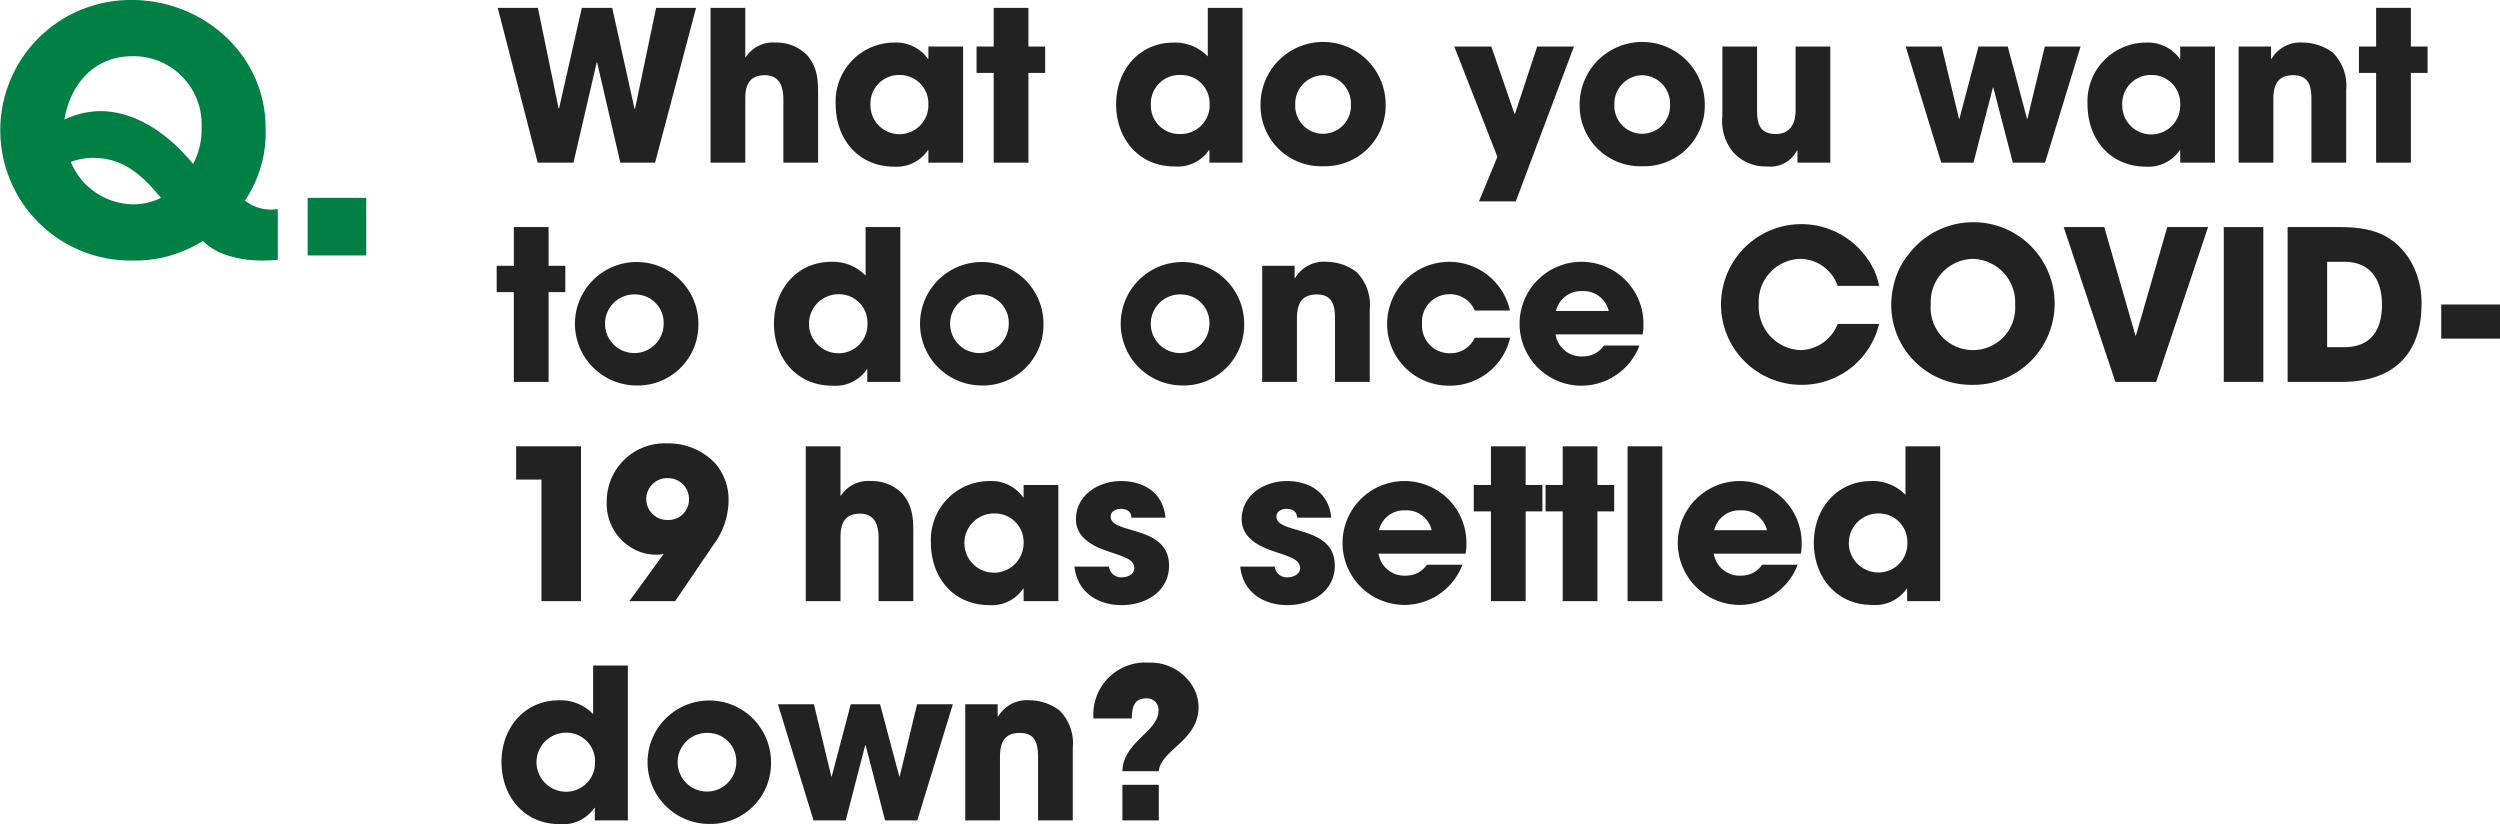
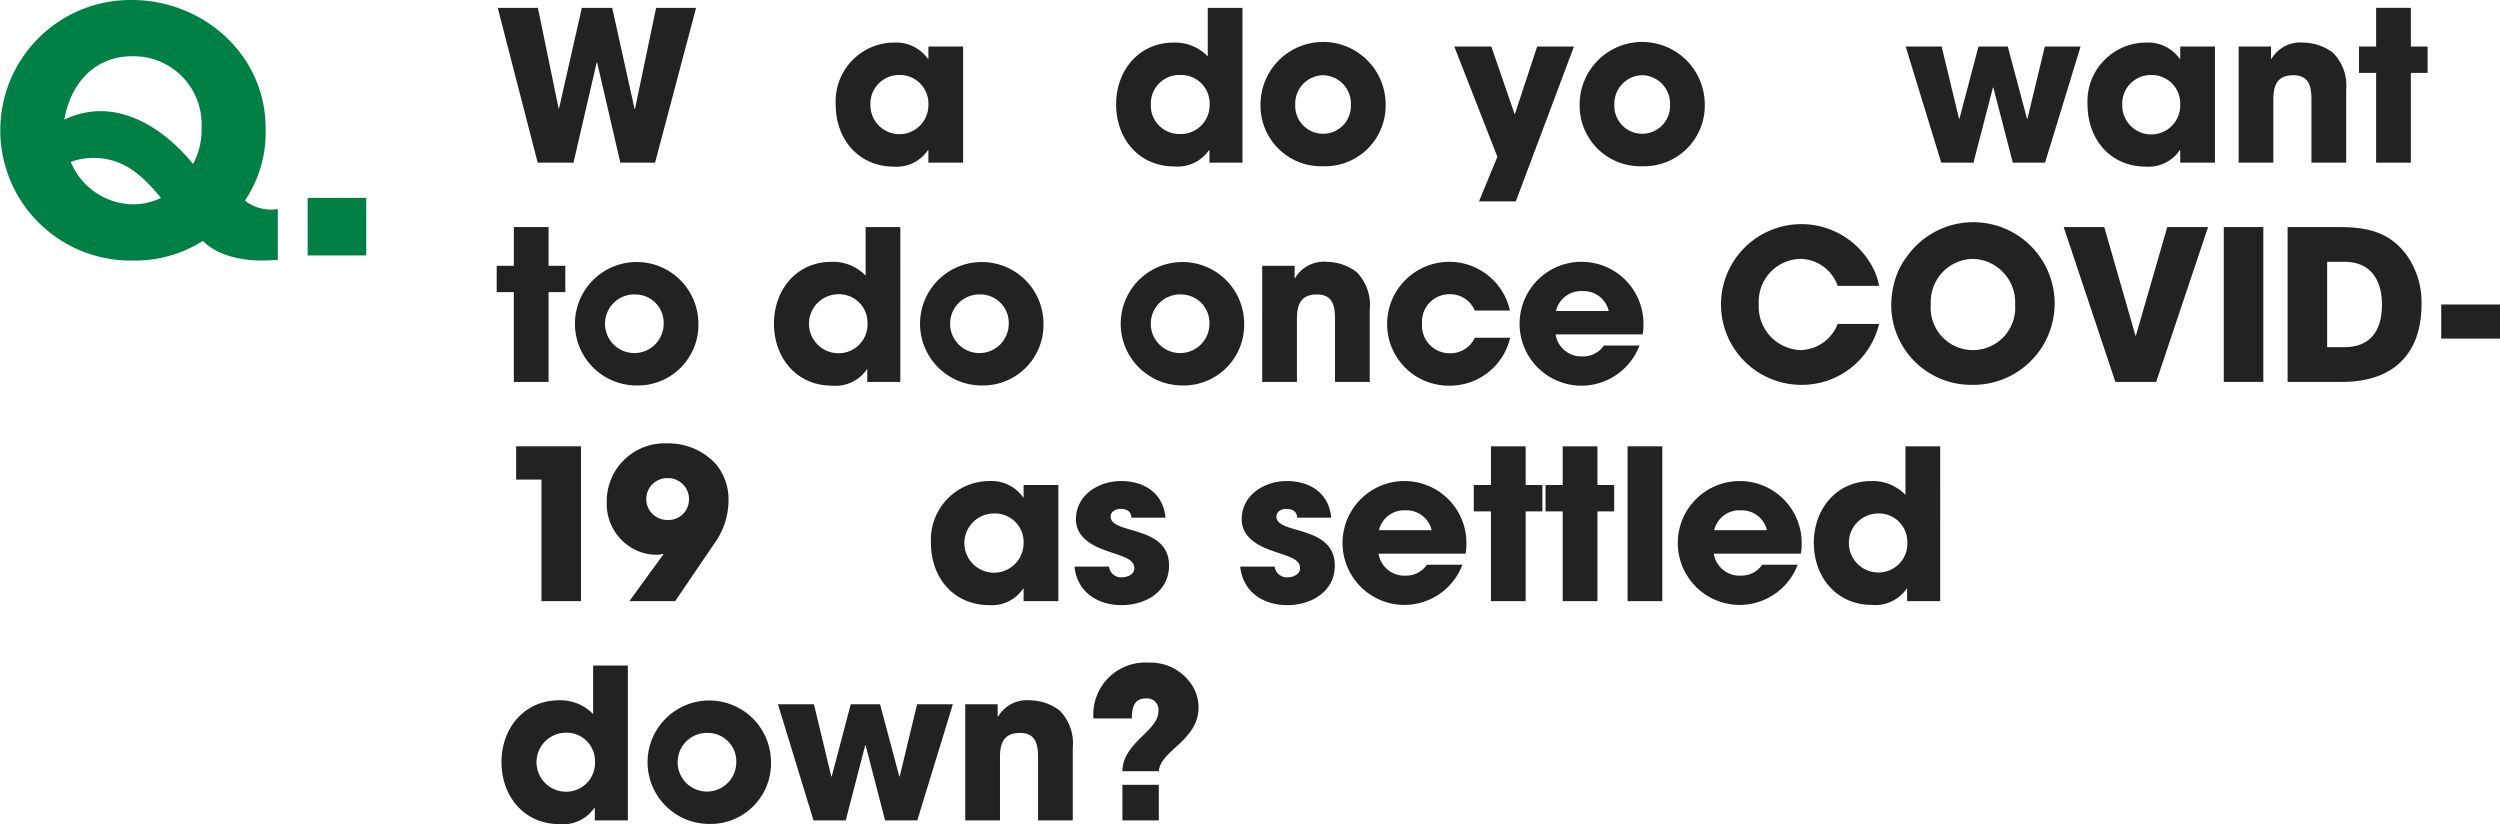
<svg xmlns="http://www.w3.org/2000/svg" id="レイヤー_1" data-name="レイヤー 1" viewBox="0 0 250.871 82.702">
  <defs>
    <style>.cls-1{fill:#222;}.cls-2{fill:#008045;}</style>
  </defs>
  <title>txt_q_06</title>
  <path class="cls-1" d="M65.735,16.324H62.25L59.92,6.267h-.042l-2.331,10.058H53.957L49.946.787h4.031l2.079,10.099h.042L58.387.787h3.045l2.246,10.141h.042L65.841.787h4.01Z" />
-   <path class="cls-1" d="M78.609,16.324V9.983c0-1.26-.356-2.436-1.868-2.436s-1.953.986-1.953,2.31v6.467H71.303V.787h3.485V5.742h.042A3.261,3.261,0,0,1,77.833,4.272a4.241,4.241,0,0,1,3.17,1.28c1.113,1.281,1.092,2.667,1.092,4.263v6.509Z" />
  <path class="cls-1" d="M93.162,16.324V15.064h-.042a3.785,3.785,0,0,1-3.401,1.658c-3.59,0-5.857-2.771-5.857-6.235a5.893,5.893,0,0,1,5.857-6.215,3.907,3.907,0,0,1,3.401,1.638h.042V4.671h3.485V16.324ZM90.223,7.526a2.871,2.871,0,0,0-2.876,3.003,2.908,2.908,0,1,0,5.815-.042A2.863,2.863,0,0,0,90.223,7.526Z" />
-   <path class="cls-1" d="M103.201,7.316v9.008H99.716V7.316H97.994V4.671h1.722V.787h3.485V4.671h1.68V7.316Z" />
  <path class="cls-1" d="M121.365,16.324V15.064h-.042a3.821,3.821,0,0,1-3.485,1.638c-3.569,0-5.837-2.793-5.837-6.236,0-3.38,2.268-6.193,5.773-6.193a4.547,4.547,0,0,1,3.423,1.386V.787h3.485V16.324Zm-2.919-8.798a2.858,2.858,0,0,0-2.96,2.919,2.856,2.856,0,0,0,2.918,3.002,2.895,2.895,0,0,0,2.981-3.002A2.853,2.853,0,0,0,118.446,7.526Z" />
  <path class="cls-1" d="M132.769,16.681a6.082,6.082,0,0,1-6.278-6.193,6.278,6.278,0,0,1,12.556,0A6.082,6.082,0,0,1,132.769,16.681Zm0-9.133a2.851,2.851,0,0,0-2.793,2.939,2.796,2.796,0,1,0,5.585,0A2.851,2.851,0,0,0,132.769,7.548Z" />
  <path class="cls-1" d="M152.108,20.208h-3.695l1.848-4.472L145.936,4.671h3.717l2.33,6.761h.042L154.25,4.671h3.695Z" />
  <path class="cls-1" d="M164.792,16.681a6.082,6.082,0,0,1-6.277-6.193,6.278,6.278,0,0,1,12.556,0A6.082,6.082,0,0,1,164.792,16.681Zm0-9.133A2.851,2.851,0,0,0,162,10.487a2.796,2.796,0,1,0,5.585,0A2.851,2.851,0,0,0,164.792,7.548Z" />
-   <path class="cls-1" d="M180.374,16.324V15.085h-.042a2.996,2.996,0,0,1-3.023,1.617,4.343,4.343,0,0,1-3.423-1.47,4.93,4.93,0,0,1-1.05-3.591V4.671h3.485v6.446c0,1.322.294,2.33,1.869,2.33,1.448,0,1.994-1.028,1.994-2.372V4.671h3.485V16.324Z" />
  <path class="cls-1" d="M205.216,16.324h-3.233L200.029,8.786h-.042l-1.952,7.538h-3.233L191.232,4.671h3.611l1.742,7.244h.042l1.911-7.244h2.939l1.932,7.244h.042l1.742-7.244h3.591Z" />
  <path class="cls-1" d="M218.782,16.324V15.064h-.042a3.785,3.785,0,0,1-3.401,1.658c-3.591,0-5.858-2.771-5.858-6.235a5.893,5.893,0,0,1,5.858-6.215,3.91,3.91,0,0,1,3.401,1.638h.042V4.671h3.485V16.324Zm-2.939-8.798a2.872,2.872,0,0,0-2.877,3.003,2.909,2.909,0,1,0,5.816-.042A2.864,2.864,0,0,0,215.843,7.526Z" />
  <path class="cls-1" d="M231.949,16.324V9.962c0-1.302-.252-2.414-1.827-2.414-1.616,0-1.994,1.05-1.994,2.436v6.341h-3.485V4.671h3.254V5.91h.042a3.351,3.351,0,0,1,3.171-1.638,5.05,5.05,0,0,1,2.981,1.008,4.664,4.664,0,0,1,1.344,3.758v7.286Z" />
  <path class="cls-1" d="M241.925,7.316v9.008h-3.485V7.316h-1.722V4.671h1.722V.787h3.485V4.671h1.68V7.316Z" />
  <path class="cls-1" d="M55.049,29.316v9.008H51.563V29.316H49.842V26.671h1.722V22.787h3.485V26.671h1.68v2.646Z" />
  <path class="cls-1" d="M63.806,38.681A6.194,6.194,0,1,1,70.083,32.487,6.082,6.082,0,0,1,63.806,38.681Zm0-9.133a2.943,2.943,0,1,0,2.792,2.939A2.851,2.851,0,0,0,63.806,29.548Z" />
  <path class="cls-1" d="M87.03,38.324V37.064h-.042a3.819,3.819,0,0,1-3.485,1.638c-3.569,0-5.837-2.793-5.837-6.236,0-3.38,2.268-6.193,5.774-6.193A4.543,4.543,0,0,1,86.862,27.658V22.787h3.485V38.324Zm-2.918-8.798a2.961,2.961,0,0,0-.042,5.921,2.895,2.895,0,0,0,2.981-3.002A2.853,2.853,0,0,0,84.112,29.526Z" />
  <path class="cls-1" d="M98.435,38.681a6.194,6.194,0,1,1,6.277-6.193A6.082,6.082,0,0,1,98.435,38.681Zm0-9.133a2.943,2.943,0,1,0,2.792,2.939A2.851,2.851,0,0,0,98.435,29.548Z" />
  <path class="cls-1" d="M118.573,38.681a6.194,6.194,0,1,1,6.277-6.193A6.082,6.082,0,0,1,118.573,38.681Zm0-9.133a2.943,2.943,0,1,0,2.792,2.939A2.851,2.851,0,0,0,118.573,29.548Z" />
  <path class="cls-1" d="M133.966,38.324V31.962c0-1.302-.252-2.414-1.827-2.414-1.616,0-1.994,1.05-1.994,2.436v6.341h-3.485V26.671h3.254v1.239h.042a3.351,3.351,0,0,1,3.171-1.638,5.05,5.05,0,0,1,2.981,1.008,4.664,4.664,0,0,1,1.344,3.758v7.286Z" />
  <path class="cls-1" d="M145.432,38.702a6.184,6.184,0,0,1-6.236-6.236,6.236,6.236,0,0,1,12.325-1.302h-3.527a2.682,2.682,0,0,0-2.604-1.638,2.747,2.747,0,0,0-2.688,2.961,2.764,2.764,0,0,0,2.771,2.96,2.681,2.681,0,0,0,2.52-1.554H151.541A6.21,6.21,0,0,1,145.432,38.702Z" />
  <path class="cls-1" d="M164.834,33.558h-8.734a2.614,2.614,0,0,0,2.729,2.205,2.5,2.5,0,0,0,2.121-1.092h3.569a6.247,6.247,0,0,1-5.69,4.031,6.216,6.216,0,1,1,6.089-6.068A4.543,4.543,0,0,1,164.834,33.558Zm-6.047-4.346a2.587,2.587,0,0,0-2.646,1.994h5.291A2.586,2.586,0,0,0,158.787,29.212Z" />
  <path class="cls-1" d="M180.711,38.618a8.063,8.063,0,1,1,6.803-12.472,6.606,6.606,0,0,1,1.05,2.54h-4.157a4.022,4.022,0,0,0-3.759-2.708,4.282,4.282,0,0,0-4.157,4.535,4.36,4.36,0,0,0,4.179,4.619,4.091,4.091,0,0,0,3.737-2.625h4.157A7.964,7.964,0,0,1,180.711,38.618Z" />
  <path class="cls-1" d="M197.951,38.618a8.022,8.022,0,0,1-8.167-7.874,8.939,8.939,0,0,1,.608-3.317,7.271,7.271,0,0,1,1.008-1.742,8.161,8.161,0,1,1,6.551,12.934Zm.042-12.64a4.312,4.312,0,0,0-4.241,4.535,4.245,4.245,0,1,0,8.462.062A4.362,4.362,0,0,0,197.993,25.979Z" />
  <path class="cls-1" d="M216.368,38.324h-4.094l-5.187-15.537h4.073L214.29,33.684h.042l3.149-10.896h4.094Z" />
  <path class="cls-1" d="M223.152,38.324V22.787h3.969V38.324Z" />
  <path class="cls-1" d="M234.996,38.324h-5.438V22.787h5.145c2.813,0,5.102.462,6.865,2.897a8.203,8.203,0,0,1,1.428,4.829C242.995,35.615,240.077,38.324,234.996,38.324Zm.252-12.052h-1.722v8.566h1.7c2.709,0,3.801-1.743,3.801-4.263C239.027,28.099,237.894,26.272,235.248,26.272Z" />
  <path class="cls-1" d="M244.972,33.978V30.556h5.899v3.422Z" />
  <path class="cls-1" d="M54.335,60.324V48.125H51.794V44.787h6.509V60.324Z" />
  <path class="cls-1" d="M71.616,54.634l-3.863,5.69H63.155l3.422-4.703-.042-.042a2.322,2.322,0,0,1-.756.084,4.658,4.658,0,0,1-2.058-.504,5.121,5.121,0,0,1-2.834-4.767,5.805,5.805,0,0,1,6.025-5.899,6.469,6.469,0,0,1,4.893,2.036,5.592,5.592,0,0,1,1.302,3.801A7.459,7.459,0,0,1,71.616,54.634Zm-4.619-6.655a2.1,2.1,0,1,0,0,4.199,2.054,2.054,0,0,0,2.142-2.058A2.098,2.098,0,0,0,66.997,47.979Z" />
-   <path class="cls-1" d="M88.165,60.324V53.983c0-1.26-.357-2.436-1.869-2.436s-1.952.986-1.952,2.31v6.467H80.858V44.787h3.485v4.955h.042a3.258,3.258,0,0,1,3.002-1.47,4.244,4.244,0,0,1,3.171,1.28c1.112,1.281,1.092,2.667,1.092,4.263v6.509Z" />
  <path class="cls-1" d="M102.718,60.324V59.064h-.042a3.785,3.785,0,0,1-3.401,1.658c-3.591,0-5.858-2.771-5.858-6.235a5.893,5.893,0,0,1,5.858-6.215,3.91,3.91,0,0,1,3.401,1.638h.042V48.671h3.485V60.324Zm-2.939-8.798a2.972,2.972,0,1,0,2.939,2.961A2.872,2.872,0,0,0,99.778,51.526Z" />
  <path class="cls-1" d="M112.567,60.723c-2.436,0-4.473-1.302-4.745-3.863h3.464a1.218,1.218,0,0,0,1.323,1.071c.524,0,1.218-.294,1.218-.903,0-.84-.945-1.092-1.575-1.344-.504-.168-1.008-.336-1.512-.524-1.386-.504-2.771-1.407-2.771-3.045,0-2.436,2.268-3.842,4.515-3.842,2.33,0,4.241,1.196,4.472,3.674H113.533c-.021-.65-.483-.882-1.092-.882-.462,0-.987.252-.987.777,0,1.826,5.858.798,5.858,4.913C117.312,59.379,114.939,60.723,112.567,60.723Z" />
  <path class="cls-1" d="M129.199,60.723c-2.436,0-4.473-1.302-4.745-3.863H127.918a1.218,1.218,0,0,0,1.323,1.071c.524,0,1.218-.294,1.218-.903,0-.84-.945-1.092-1.575-1.344-.504-.168-1.008-.336-1.512-.524-1.386-.504-2.771-1.407-2.771-3.045,0-2.436,2.268-3.842,4.515-3.842,2.33,0,4.241,1.196,4.472,3.674H130.165c-.021-.65-.483-.882-1.092-.882-.462,0-.987.252-.987.777,0,1.826,5.858.798,5.858,4.913C133.944,59.379,131.571,60.723,129.199,60.723Z" />
  <path class="cls-1" d="M147.068,55.558H138.334a2.614,2.614,0,0,0,2.729,2.205,2.5,2.5,0,0,0,2.121-1.092h3.569a6.247,6.247,0,0,1-5.69,4.031,6.216,6.216,0,1,1,6.089-6.068A4.543,4.543,0,0,1,147.068,55.558Zm-6.047-4.346a2.587,2.587,0,0,0-2.646,1.994h5.291A2.586,2.586,0,0,0,141.021,51.212Z" />
  <path class="cls-1" d="M153.097,51.316v9.008h-3.485V51.316h-1.722V48.671h1.722V44.787h3.485V48.671h1.68v2.646Z" />
  <path class="cls-1" d="M160.3,51.316v9.008h-3.485V51.316h-1.722V48.671h1.722V44.787h3.485V48.671h1.68v2.646Z" />
  <path class="cls-1" d="M163.325,60.324V44.787h3.485V60.324Z" />
  <path class="cls-1" d="M180.71,55.558h-8.734a2.614,2.614,0,0,0,2.729,2.205,2.5,2.5,0,0,0,2.121-1.092h3.569a6.247,6.247,0,0,1-5.69,4.031,6.216,6.216,0,1,1,6.089-6.068A4.543,4.543,0,0,1,180.71,55.558Zm-6.047-4.346a2.587,2.587,0,0,0-2.646,1.994h5.291A2.586,2.586,0,0,0,174.663,51.212Z" />
  <path class="cls-1" d="M191.379,60.324V59.064h-.042a3.821,3.821,0,0,1-3.485,1.638c-3.569,0-5.837-2.793-5.837-6.236,0-3.38,2.268-6.193,5.773-6.193a4.547,4.547,0,0,1,3.423,1.386V44.787h3.485V60.324ZM188.46,51.526a2.961,2.961,0,0,0-.042,5.921,2.895,2.895,0,0,0,2.981-3.002A2.853,2.853,0,0,0,188.46,51.526Z" />
  <path class="cls-1" d="M59.688,82.324V81.064h-.042a3.819,3.819,0,0,1-3.485,1.638c-3.569,0-5.837-2.793-5.837-6.236,0-3.38,2.268-6.193,5.774-6.193a4.543,4.543,0,0,1,3.422,1.386V66.787h3.485V82.324Zm-2.918-8.798a2.961,2.961,0,0,0-.042,5.921,2.895,2.895,0,0,0,2.981-3.002A2.853,2.853,0,0,0,56.771,73.526Z" />
  <path class="cls-1" d="M71.093,82.681a6.194,6.194,0,1,1,6.277-6.193A6.082,6.082,0,0,1,71.093,82.681Zm0-9.133a2.943,2.943,0,1,0,2.792,2.939A2.851,2.851,0,0,0,71.093,73.548Z" />
  <path class="cls-1" d="M92.049,82.324h-3.233l-1.952-7.538h-.042l-1.953,7.538H81.635L78.065,70.671h3.611L83.42,77.915h.042l1.91-7.244h2.939L90.243,77.915h.042l1.743-7.244h3.59Z" />
  <path class="cls-1" d="M104.167,82.324V75.962c0-1.302-.252-2.414-1.827-2.414-1.616,0-1.994,1.05-1.994,2.436v6.341H96.86V70.671h3.254v1.239h.042a3.351,3.351,0,0,1,3.171-1.638,5.05,5.05,0,0,1,2.981,1.008,4.664,4.664,0,0,1,1.344,3.758v7.286Z" />
  <path class="cls-1" d="M116.284,77.39h-3.653c.042-2.897,3.611-4.01,3.611-6.005a1.141,1.141,0,0,0-1.218-1.302c-1.281,0-1.428.987-1.449,2.016h-3.842a2.23,2.23,0,0,1-.021-.378,5.21,5.21,0,0,1,5.522-5.228,4.954,4.954,0,0,1,4.535,2.52,4.142,4.142,0,0,1,.504,1.932C120.273,74.346,116.473,75.248,116.284,77.39Zm-3.653,4.935V78.755h3.653v3.569Z" />
  <path class="cls-2" d="M26.279,26.144c-1.972,0-4.487-.476-5.916-1.972A12.71,12.71,0,0,1,13.293,26.144,13.073,13.073,0,1,1,13.225,0c7.174,0,13.429,5.508,13.429,12.852A12.215,12.215,0,0,1,24.58,20.127a4.221,4.221,0,0,0,3.297.85v5.1C27.333,26.109,26.823,26.144,26.279,26.144Zm-13.021-20.5c-3.808,0-6.188,2.788-6.799,6.357a8.606,8.606,0,0,1,3.569-.85c3.774,0,7.071,2.516,9.349,5.304a7.349,7.349,0,0,0,.851-3.706A6.825,6.825,0,0,0,13.259,5.644ZM9.349,15.843a6.374,6.374,0,0,0-2.244.408A6.859,6.859,0,0,0,13.225,20.5a6.146,6.146,0,0,0,2.924-.646C14.312,17.645,12.443,15.843,9.349,15.843Z" />
  <path class="cls-2" d="M30.871,25.634v-5.779h5.882v5.779Z" />
</svg>